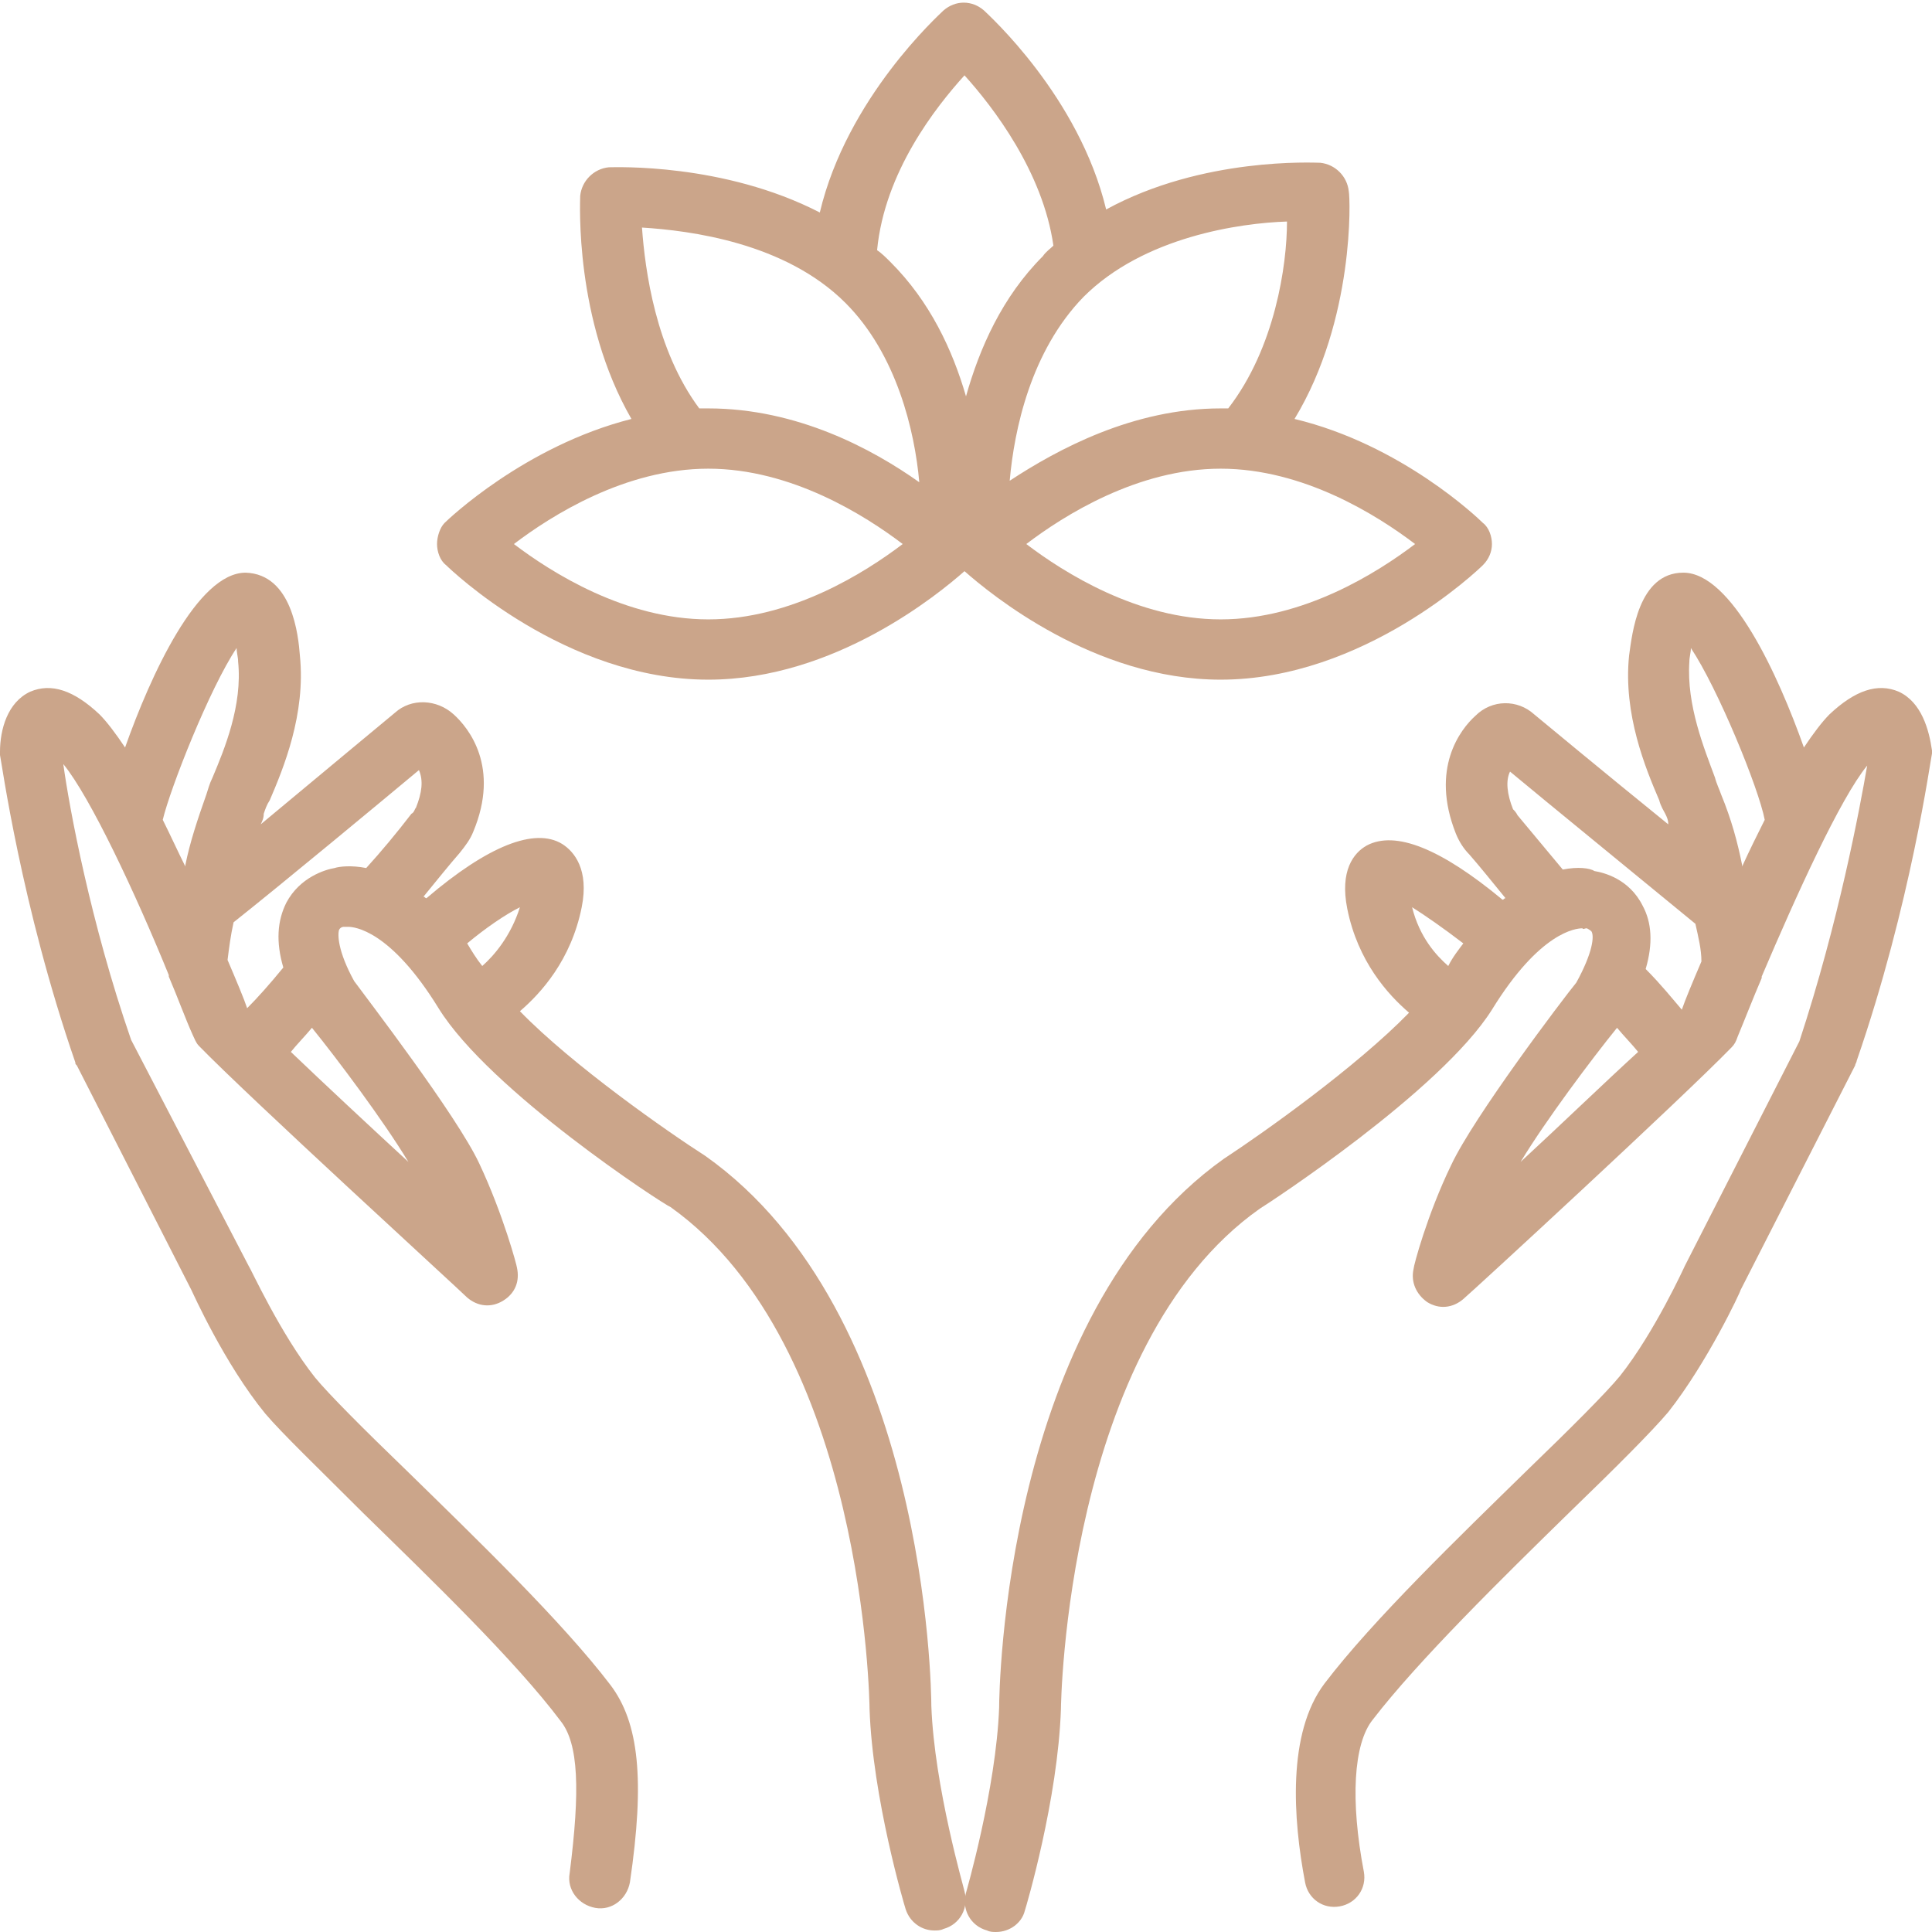
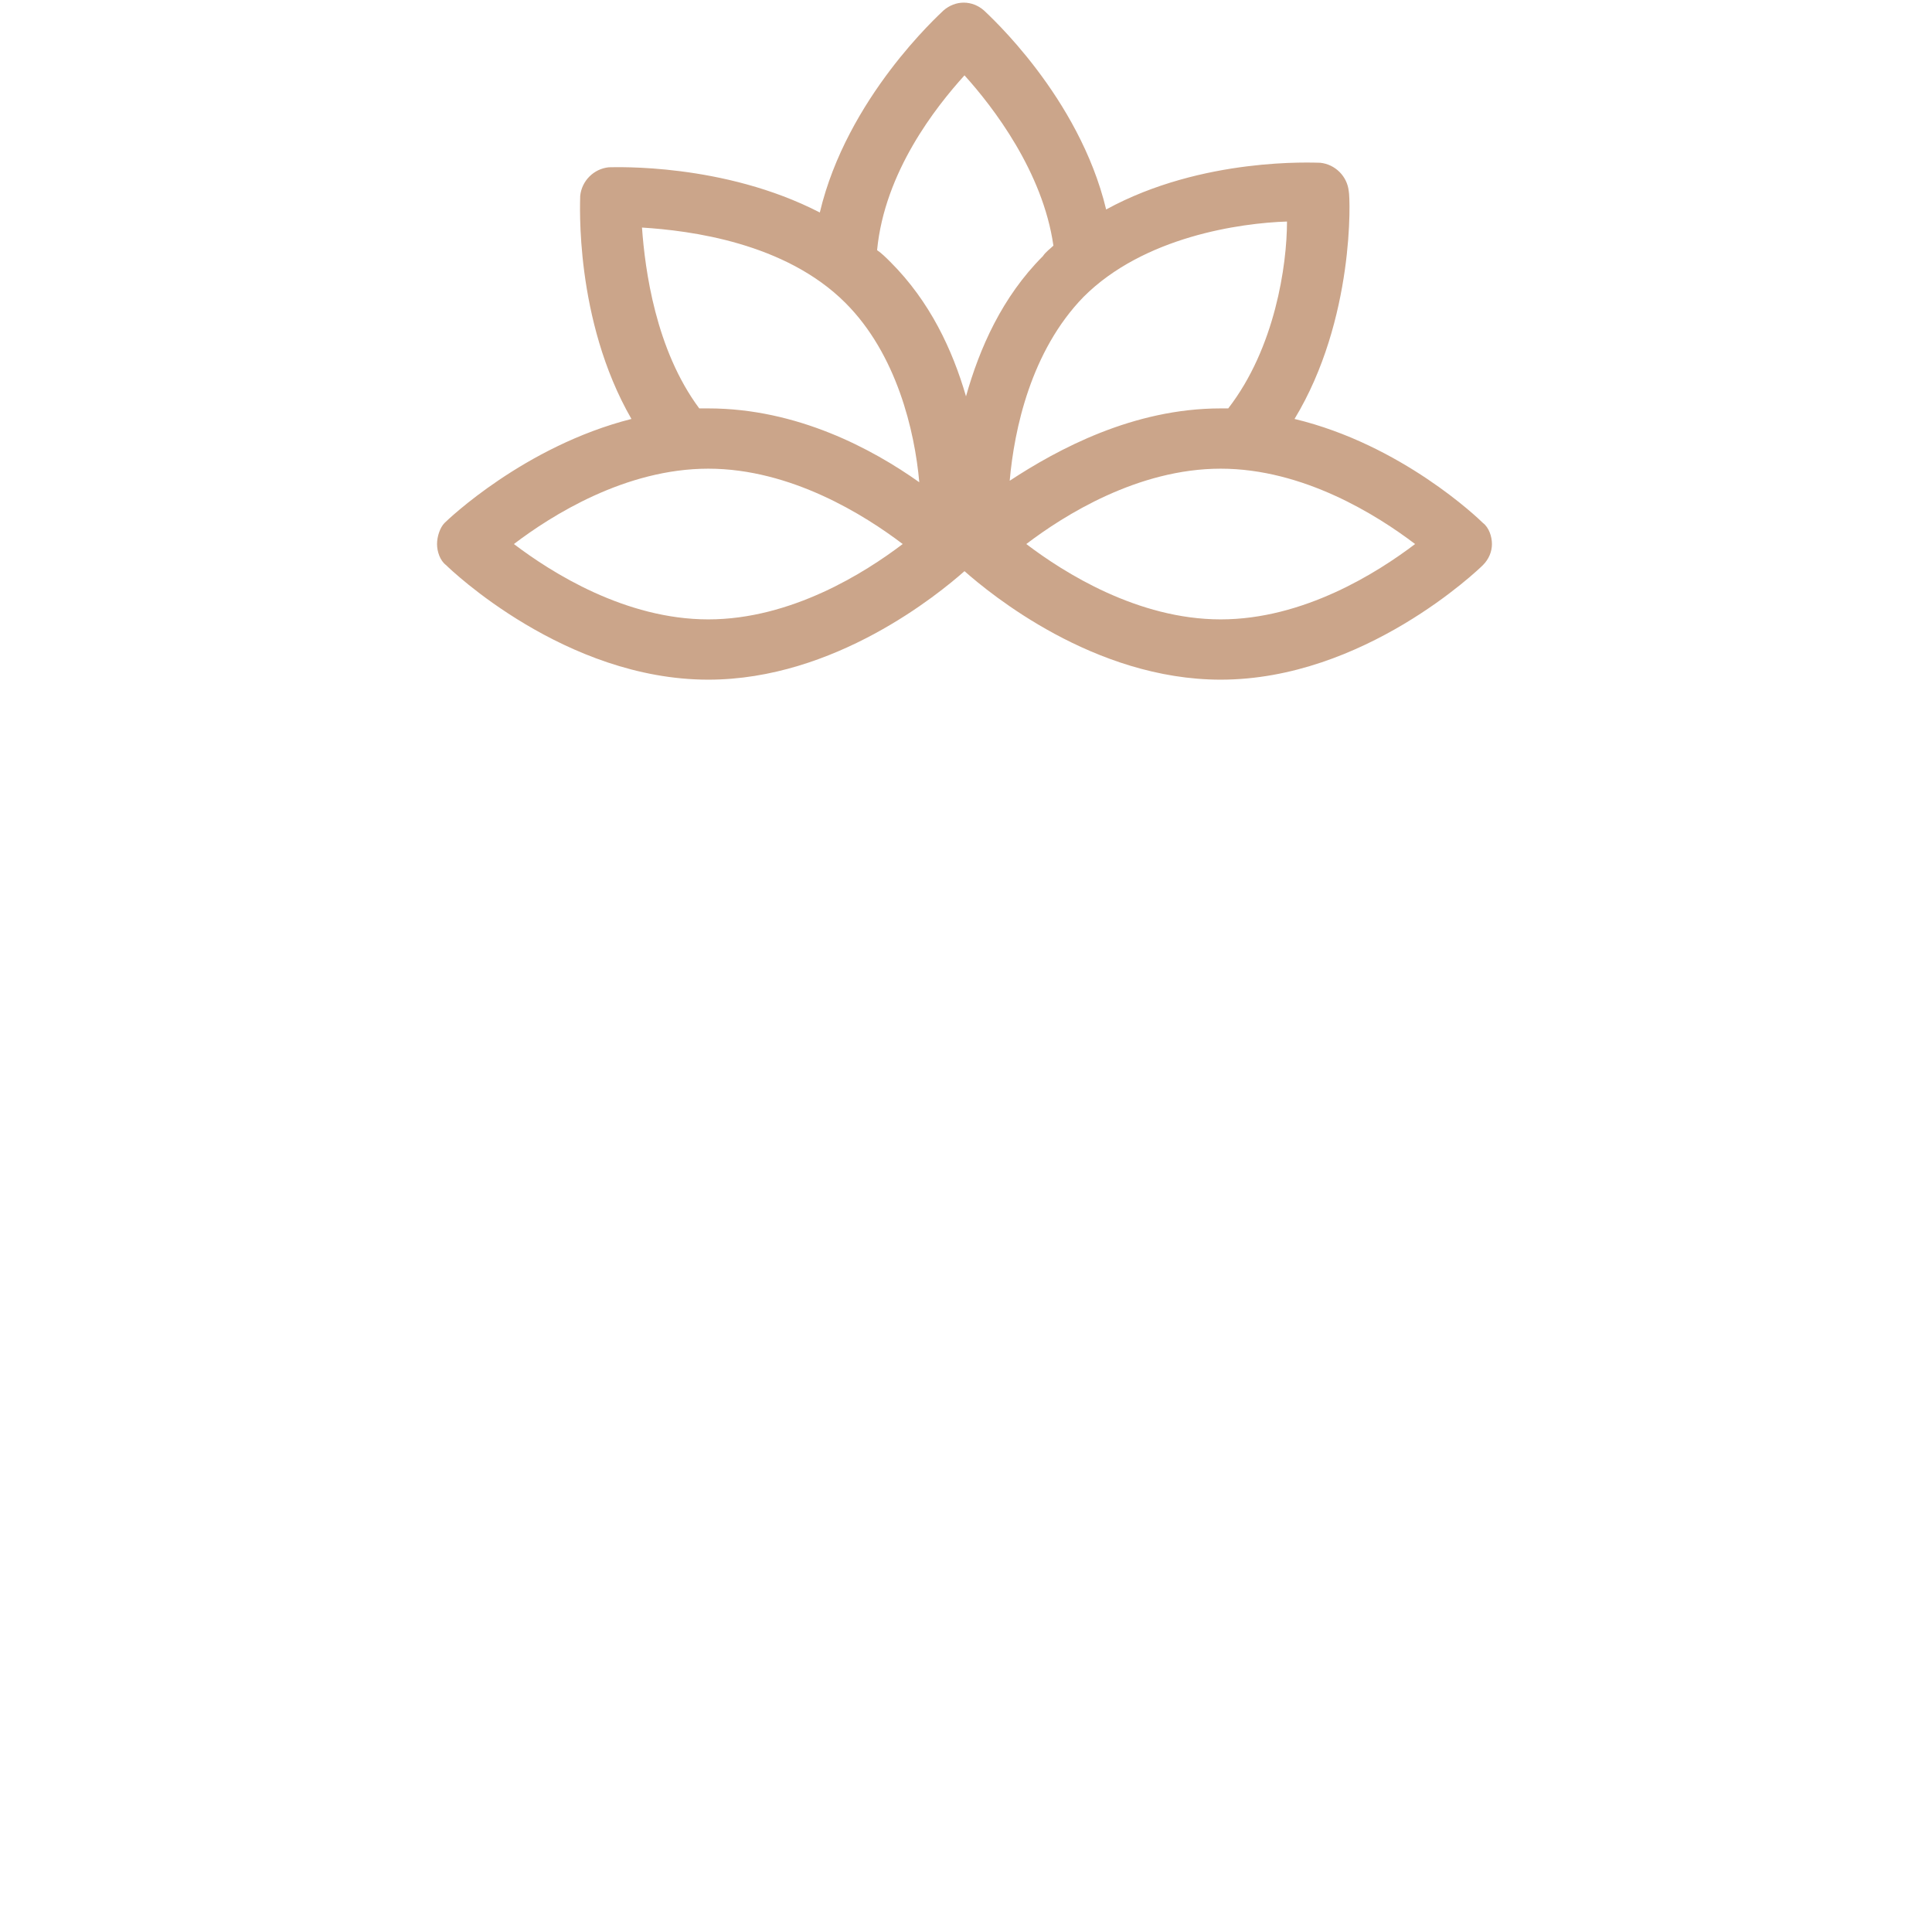
<svg xmlns="http://www.w3.org/2000/svg" fill="#cba58a" height="128.2" preserveAspectRatio="xMidYMid meet" version="1" viewBox="-0.0 -0.1 128.2 128.2" width="128.2" zoomAndPan="magnify">
  <g id="change1_1">
-     <path d="M5.1,70.6l7.6,14.9c0.1,0.2,2.2,4.9,4.9,8.2c1.1,1.3,3.5,3.6,6.5,6.6c4.5,4.4,10.1,9.8,13.1,13.8c1.2,1.5,1.3,4.6,0.6,10.1 c-0.2,1.1,0.6,2.1,1.7,2.3c1.1,0.2,2.1-0.6,2.3-1.7c1-6.8,0.6-10.6-1.3-13.1c-3.2-4.2-8.9-9.7-13.5-14.2c-2.8-2.7-5.2-5.1-6.1-6.2 c-2.3-2.9-4.3-7.3-4.4-7.4L8.7,68.9C6,61.1,4.6,53.5,4.2,50.6c1.8,2.2,4.8,8.6,7,14c0,0,0,0.1,0,0.1c0.6,1.4,1.1,2.8,1.6,3.9 c0.1,0.2,0.2,0.5,0.4,0.7c3.3,3.4,17.2,16.1,17.8,16.7c0.7,0.6,1.6,0.7,2.4,0.2c0.8-0.5,1.1-1.3,0.9-2.2c0-0.1-0.9-3.5-2.5-6.9 c-1.5-3.2-7.5-11-8.3-12.1c-1.1-2-1.1-3.1-1-3.4c0.1-0.2,0.3-0.2,0.3-0.2h0c0.2,0,0.2,0,0.3,0c0.4,0,2.8,0.2,6,5.4 C32.5,72.3,44,79.8,44.5,80c12.9,9.2,13.2,33,13.2,33.3c0.2,5.9,2.3,13,2.4,13.3c0.3,0.9,1.1,1.4,1.9,1.4c0.2,0,0.4,0,0.6-0.1 c1.1-0.3,1.7-1.4,1.4-2.5c0-0.1-2-6.9-2.2-12.3c0-1.1-0.3-26.1-15-36.5c-2.5-1.6-8.8-6-12.3-9.6c1.4-1.2,3.4-3.4,4.1-6.9 c0.5-2.5-0.5-3.7-1.3-4.2c-1.8-1.1-4.9,0.1-9,3.6c-0.1,0-0.1-0.1-0.2-0.1c0.9-1.1,1.7-2.1,2.4-2.9c0.4-0.5,0.7-0.9,0.9-1.4 c1.8-4.3-0.3-6.9-1.3-7.8c-1.1-1-2.8-1.1-3.9-0.1c0,0-4.7,3.9-8.9,7.4c0.1-0.2,0.2-0.4,0.2-0.7c0.1-0.3,0.2-0.6,0.4-0.9 c0.9-2.1,2.4-5.7,2-9.6c-0.1-1.3-0.5-5.4-3.6-5.5c0,0,0,0,0,0c-3.2,0-6.3,6.8-8,11.6c-0.6-0.9-1.2-1.7-1.7-2.2 c-1.7-1.6-3.2-2.1-4.6-1.5c-1.5,0.7-2,2.5-2,4c0,0.1,0,0.1,0,0.2c0.1,0.4,1.4,10,5,20.4C5,70.5,5,70.5,5.1,70.6z M27.1,77 c-2.6-2.4-5.5-5.1-7.8-7.3c0.4-0.5,0.9-1,1.4-1.6C22.4,70.2,25.4,74.2,27.1,77z M32,64c-0.4-0.5-0.7-1-1-1.5c1.2-1,2.5-1.9,3.5-2.4 C33.9,62,32.8,63.3,32,64z M27.8,51c0.3,0.7,0.2,1.5-0.2,2.5c-0.1,0.1-0.1,0.3-0.3,0.4c-1,1.3-2,2.5-3,3.6c-1-0.2-1.8-0.1-2.1,0 c-0.6,0.1-2.3,0.6-3.2,2.3c-0.6,1.2-0.7,2.6-0.2,4.3c-0.9,1.1-1.7,2-2.4,2.7c0,0,0,0,0,0c-0.2-0.6-0.7-1.8-1.3-3.2 c0.1-0.8,0.2-1.6,0.4-2.5C18.9,58.4,25.4,53,27.8,51z M15.7,42.9c0,0.3,0.1,0.6,0.1,0.9c0.3,2.9-0.9,5.8-1.7,7.7 c-0.2,0.4-0.3,0.8-0.4,1.1c-0.6,1.7-1.1,3.2-1.4,4.7c0,0,0,0.1,0,0.1c-0.5-1-1-2.1-1.5-3.1C11.3,52.2,13.9,45.6,15.7,42.9z" />
-   </g>
+     </g>
  <g id="change1_2">
-     <path d="M126,45.8c-1.4-0.6-2.9-0.1-4.6,1.5c-0.5,0.5-1.1,1.3-1.7,2.2c-1.7-4.8-4.8-11.6-8-11.6c0,0,0,0,0,0c-3,0-3.4,4.1-3.6,5.5 c-0.4,3.9,1.1,7.5,2,9.6c0.1,0.4,0.3,0.7,0.4,0.9c0.1,0.2,0.2,0.4,0.2,0.7c-4.2-3.4-8.9-7.3-8.9-7.3c-1.1-1-2.8-1-3.9,0.1 c-1,0.9-3,3.5-1.3,7.8c0.2,0.5,0.5,1,0.9,1.4c0.7,0.8,1.5,1.8,2.4,2.9c-0.1,0-0.1,0.1-0.2,0.1c-4.1-3.4-7.1-4.6-9-3.6 c-0.9,0.5-1.8,1.7-1.3,4.2c0.7,3.5,2.7,5.7,4.1,6.9c-3.5,3.6-9.7,8-12.3,9.7c-14.6,10.4-14.9,35.4-14.9,36.4 c-0.2,5.4-2.2,12.3-2.2,12.3c-0.3,1.1,0.3,2.2,1.4,2.5c0.2,0.1,0.4,0.1,0.6,0.1c0.9,0,1.7-0.6,1.9-1.4c0.1-0.3,2.2-7.4,2.4-13.4 c0-0.2,0.3-24.1,13.2-33.2c0.5-0.3,12-7.8,15.4-13.2c3.2-5.2,5.6-5.4,6-5.4c0.1,0.1,0.1,0,0.3,0c0,0,0.2,0.1,0.3,0.2 c0.2,0.3,0.1,1.4-1,3.4c-0.9,1.1-6.8,8.9-8.3,12.1c-1.6,3.3-2.5,6.7-2.5,6.9c-0.2,0.9,0.2,1.7,0.9,2.2c0.8,0.5,1.7,0.4,2.4-0.2 c0.6-0.5,14.5-13.3,17.8-16.7c0.2-0.2,0.3-0.4,0.4-0.7c0.5-1.2,1-2.5,1.6-3.9c0,0,0-0.1,0-0.1c2.3-5.4,5.2-11.8,7-14 c-0.5,2.9-1.9,10.4-4.5,18.3l-7.6,14.9c0,0-2,4.4-4.3,7.3c-0.9,1.1-3.3,3.5-6.1,6.2c-4.6,4.5-10.3,10-13.5,14.2 c-2.5,3.3-2.1,9-1.3,13.2c0.2,1.1,1.2,1.8,2.3,1.6c1.1-0.2,1.8-1.2,1.6-2.3c-0.9-4.7-0.7-8.5,0.6-10.1c3-3.9,8.6-9.4,13.1-13.8 c3-2.9,5.4-5.3,6.5-6.6c2.6-3.3,4.8-8,4.8-8.1l7.6-14.9c0-0.1,0.1-0.2,0.1-0.3c3.6-10.4,4.9-20,5-20.4c0-0.1,0-0.1,0-0.2 C128,48.3,127.5,46.5,126,45.8z M112.1,43.8c0-0.3,0.1-0.6,0.1-0.9c1.8,2.7,4.5,9.3,4.9,11.4c-0.5,1-1,2-1.5,3.1c0,0,0-0.1,0-0.1 c-0.3-1.5-0.7-3-1.4-4.7c-0.1-0.3-0.3-0.7-0.4-1.1C113.1,49.6,111.9,46.7,112.1,43.8z M97.1,62.5c-0.3,0.4-0.7,0.9-1,1.5 c-0.8-0.7-1.9-1.9-2.4-3.9C94.5,60.6,95.8,61.5,97.1,62.5z M103.7,57.6c-1-1.2-2-2.4-3-3.6c-0.1-0.2-0.2-0.3-0.3-0.4 c-0.4-1-0.5-1.9-0.2-2.5c2.4,2,8.9,7.3,12.3,10.1c0.2,0.9,0.4,1.7,0.4,2.5c-0.6,1.4-1.1,2.6-1.3,3.2c0,0,0,0,0,0 c-0.6-0.7-1.4-1.7-2.4-2.7c0.5-1.7,0.4-3.1-0.2-4.2c-0.9-1.8-2.6-2.2-3.2-2.3C105.5,57.5,104.7,57.4,103.7,57.6z M107.3,68.1 c0.5,0.6,1,1.1,1.4,1.6c-2.3,2.1-5.2,4.9-7.8,7.3C102.6,74.2,105.6,70.2,107.3,68.1z" />
-   </g>
+     </g>
  <g id="change1_3">
    <path d="M29,36c0,0.5,0.2,1.1,0.6,1.4C29.9,37.7,37.5,45,47,45c8.4,0,15.3-5.7,17-7.2c1.7,1.5,8.6,7.2,17,7.2 c9.5,0,17.1-7.3,17.4-7.6c0.4-0.4,0.6-0.9,0.6-1.4c0-0.5-0.2-1.1-0.6-1.4c-0.3-0.3-5.4-5.2-12.5-6.9c4-6.6,3.7-14.7,3.6-15.1 c-0.1-1-0.9-1.8-1.9-1.9c-0.4,0-7.8-0.4-14.2,3.1c-1.8-7.5-7.8-12.9-8.1-13.2c-0.8-0.7-1.9-0.7-2.7,0c-0.3,0.3-6.4,5.8-8.2,13.4 c-6.4-3.3-13.6-3-14-3c-1,0.1-1.8,0.9-1.9,1.9c0,0.4-0.4,8.2,3.4,14.8c-7.1,1.8-12.2,6.7-12.4,6.9C29.2,34.9,29,35.5,29,36z M81,41 c-5.5,0-10.4-3.1-12.9-5c2.5-1.9,7.4-5,12.9-5c5.5,0,10.4,3.1,12.9,5C91.4,37.9,86.5,41,81,41z M81.5,27c-0.2,0-0.3,0-0.5,0 c-5.8,0-10.8,2.7-14,4.8c0.3-3.4,1.4-8.6,4.9-12.2c4-4,10.4-4.9,13.5-5C85.4,17.5,84.6,23,81.5,27z M64,4.9 c1.9,2.1,5.2,6.4,5.9,11.3c-0.2,0.2-0.5,0.4-0.7,0.7c-2.7,2.7-4.2,6.1-5.1,9.3c-0.9-3.1-2.4-6.3-5-8.9h0c-0.3-0.3-0.6-0.6-0.9-0.8 C58.7,11.3,62.1,7,64,4.9z M42.6,15c3.2,0.2,9.5,1,13.5,5h0c3.4,3.4,4.6,8.5,4.9,11.9C57.9,29.7,52.9,27,47,27c-0.2,0-0.4,0-0.6,0 C43.5,23.1,42.8,17.8,42.6,15z M47,31c5.5,0,10.4,3.1,12.9,5c-2.5,1.9-7.4,5-12.9,5c-5.5,0-10.4-3.1-12.9-5C36.6,34.1,41.5,31,47,31 z" />
  </g>
</svg>